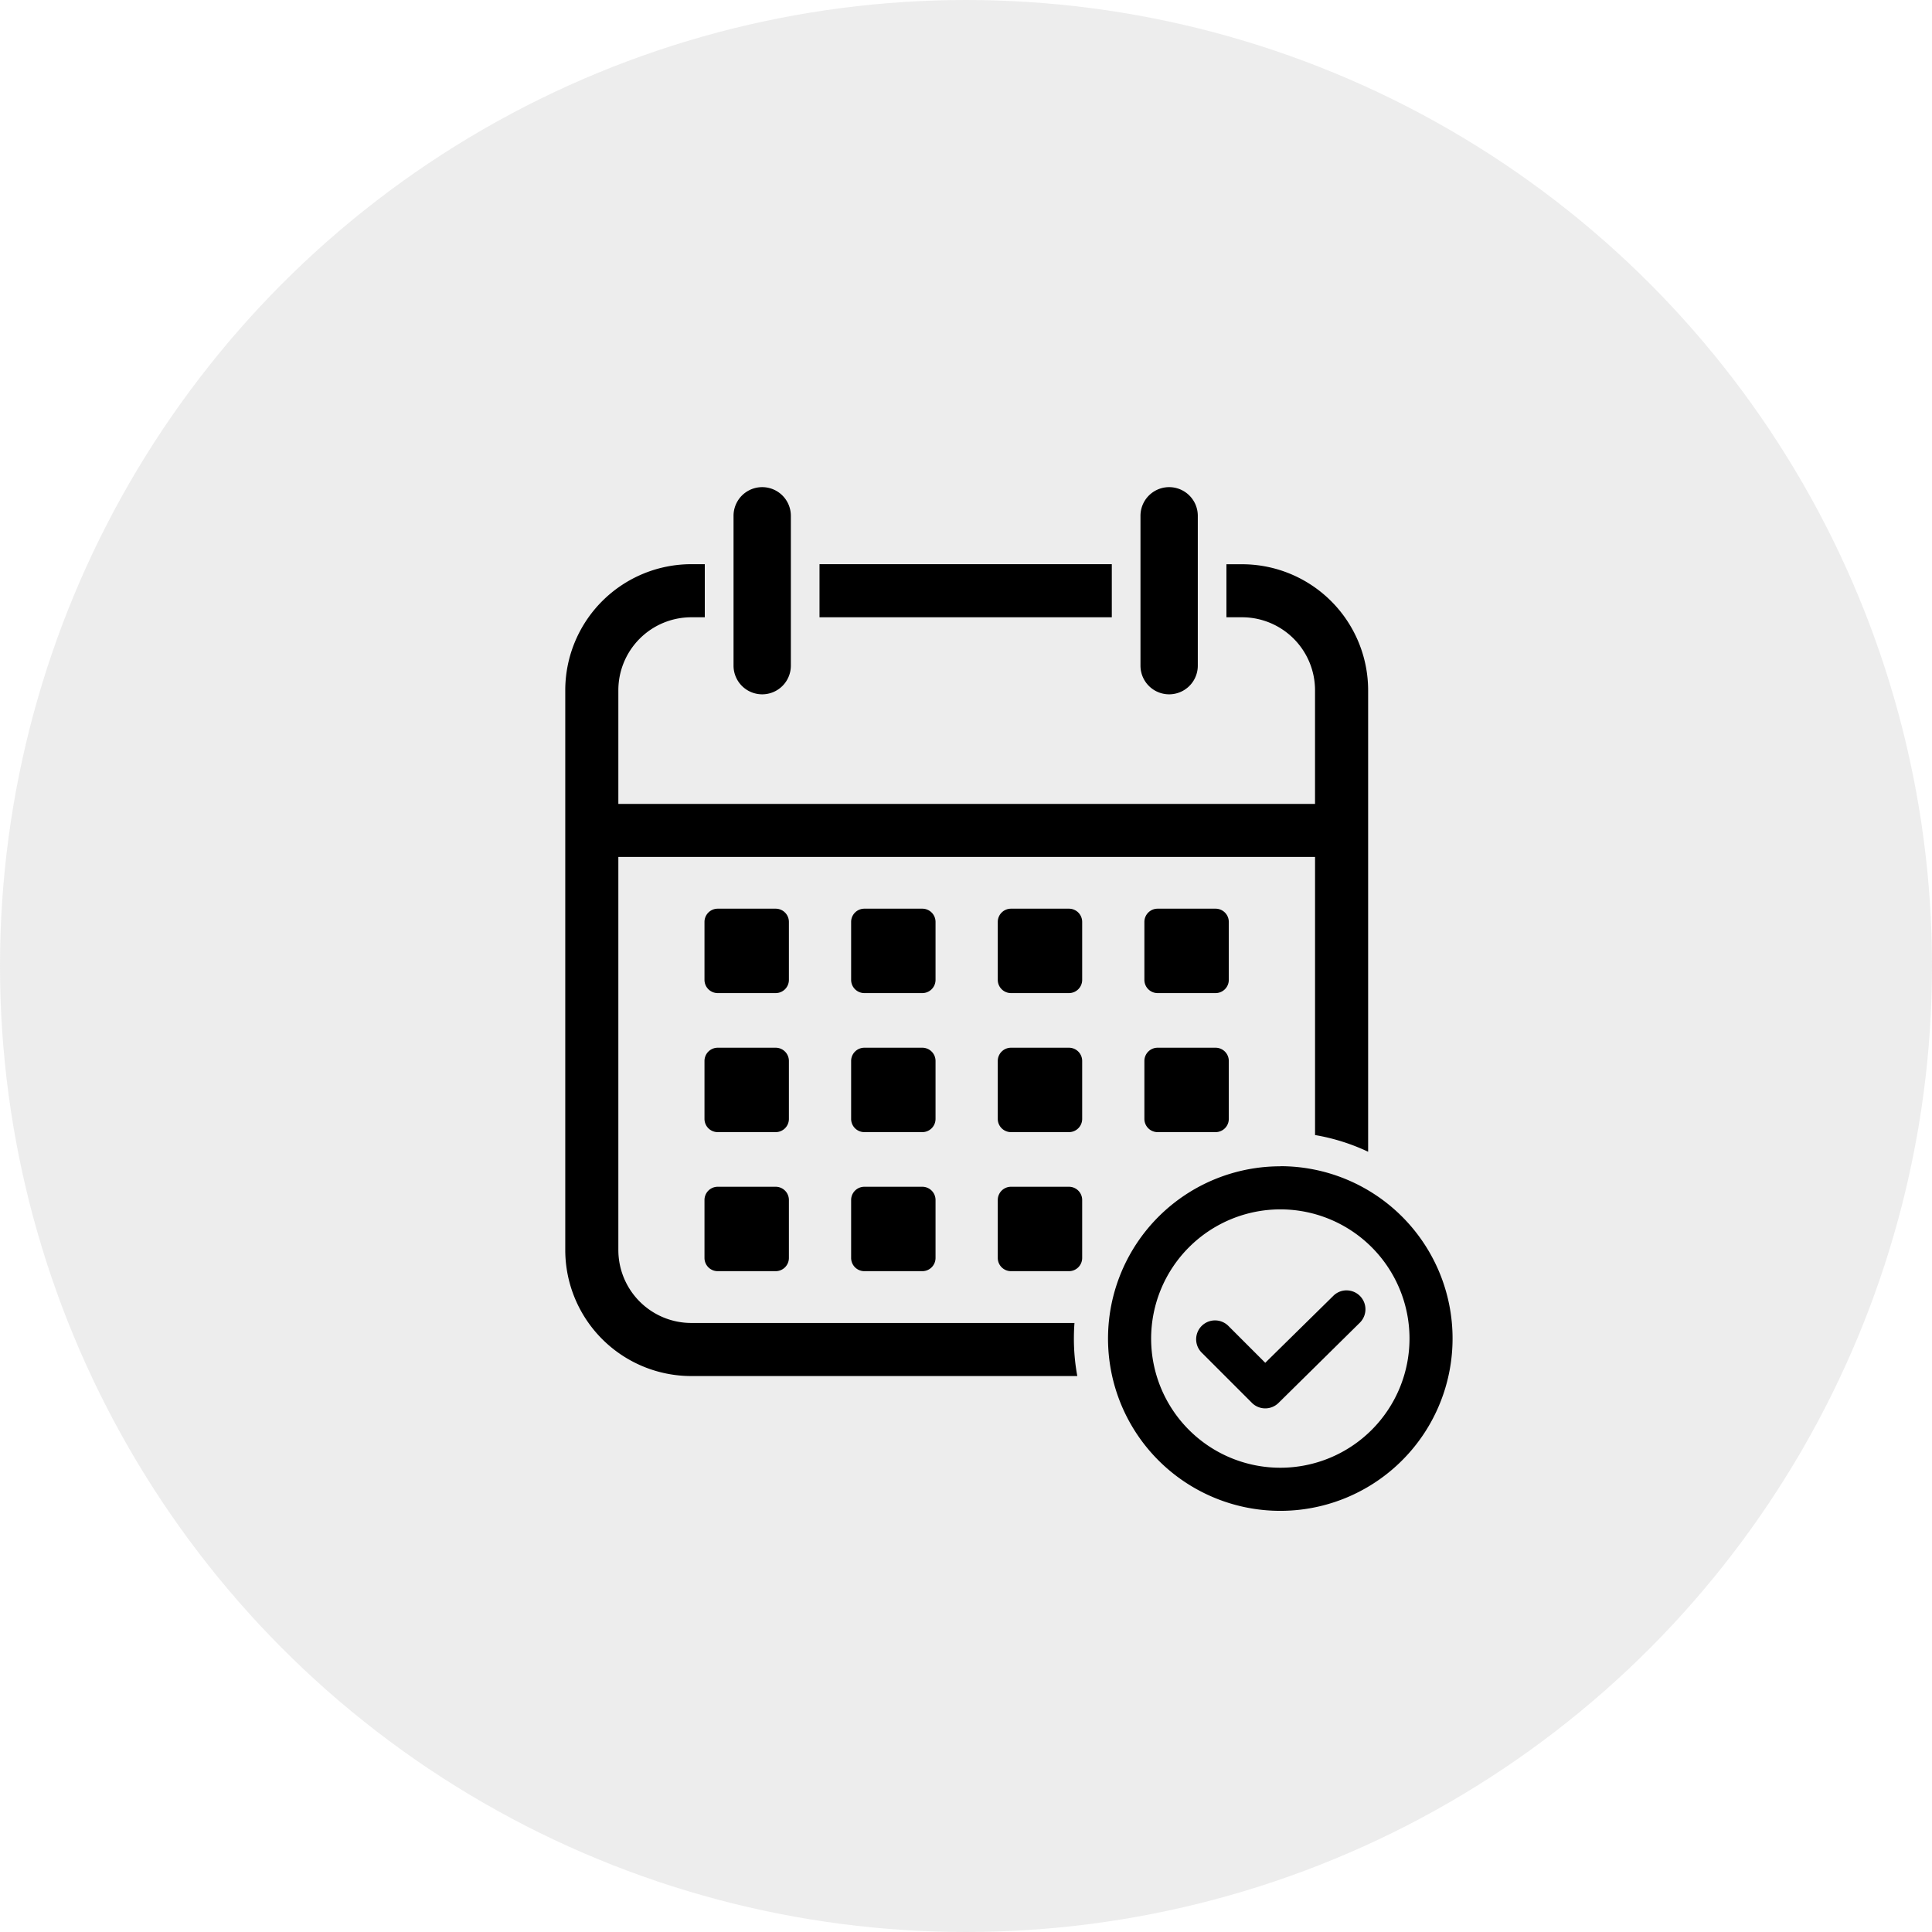
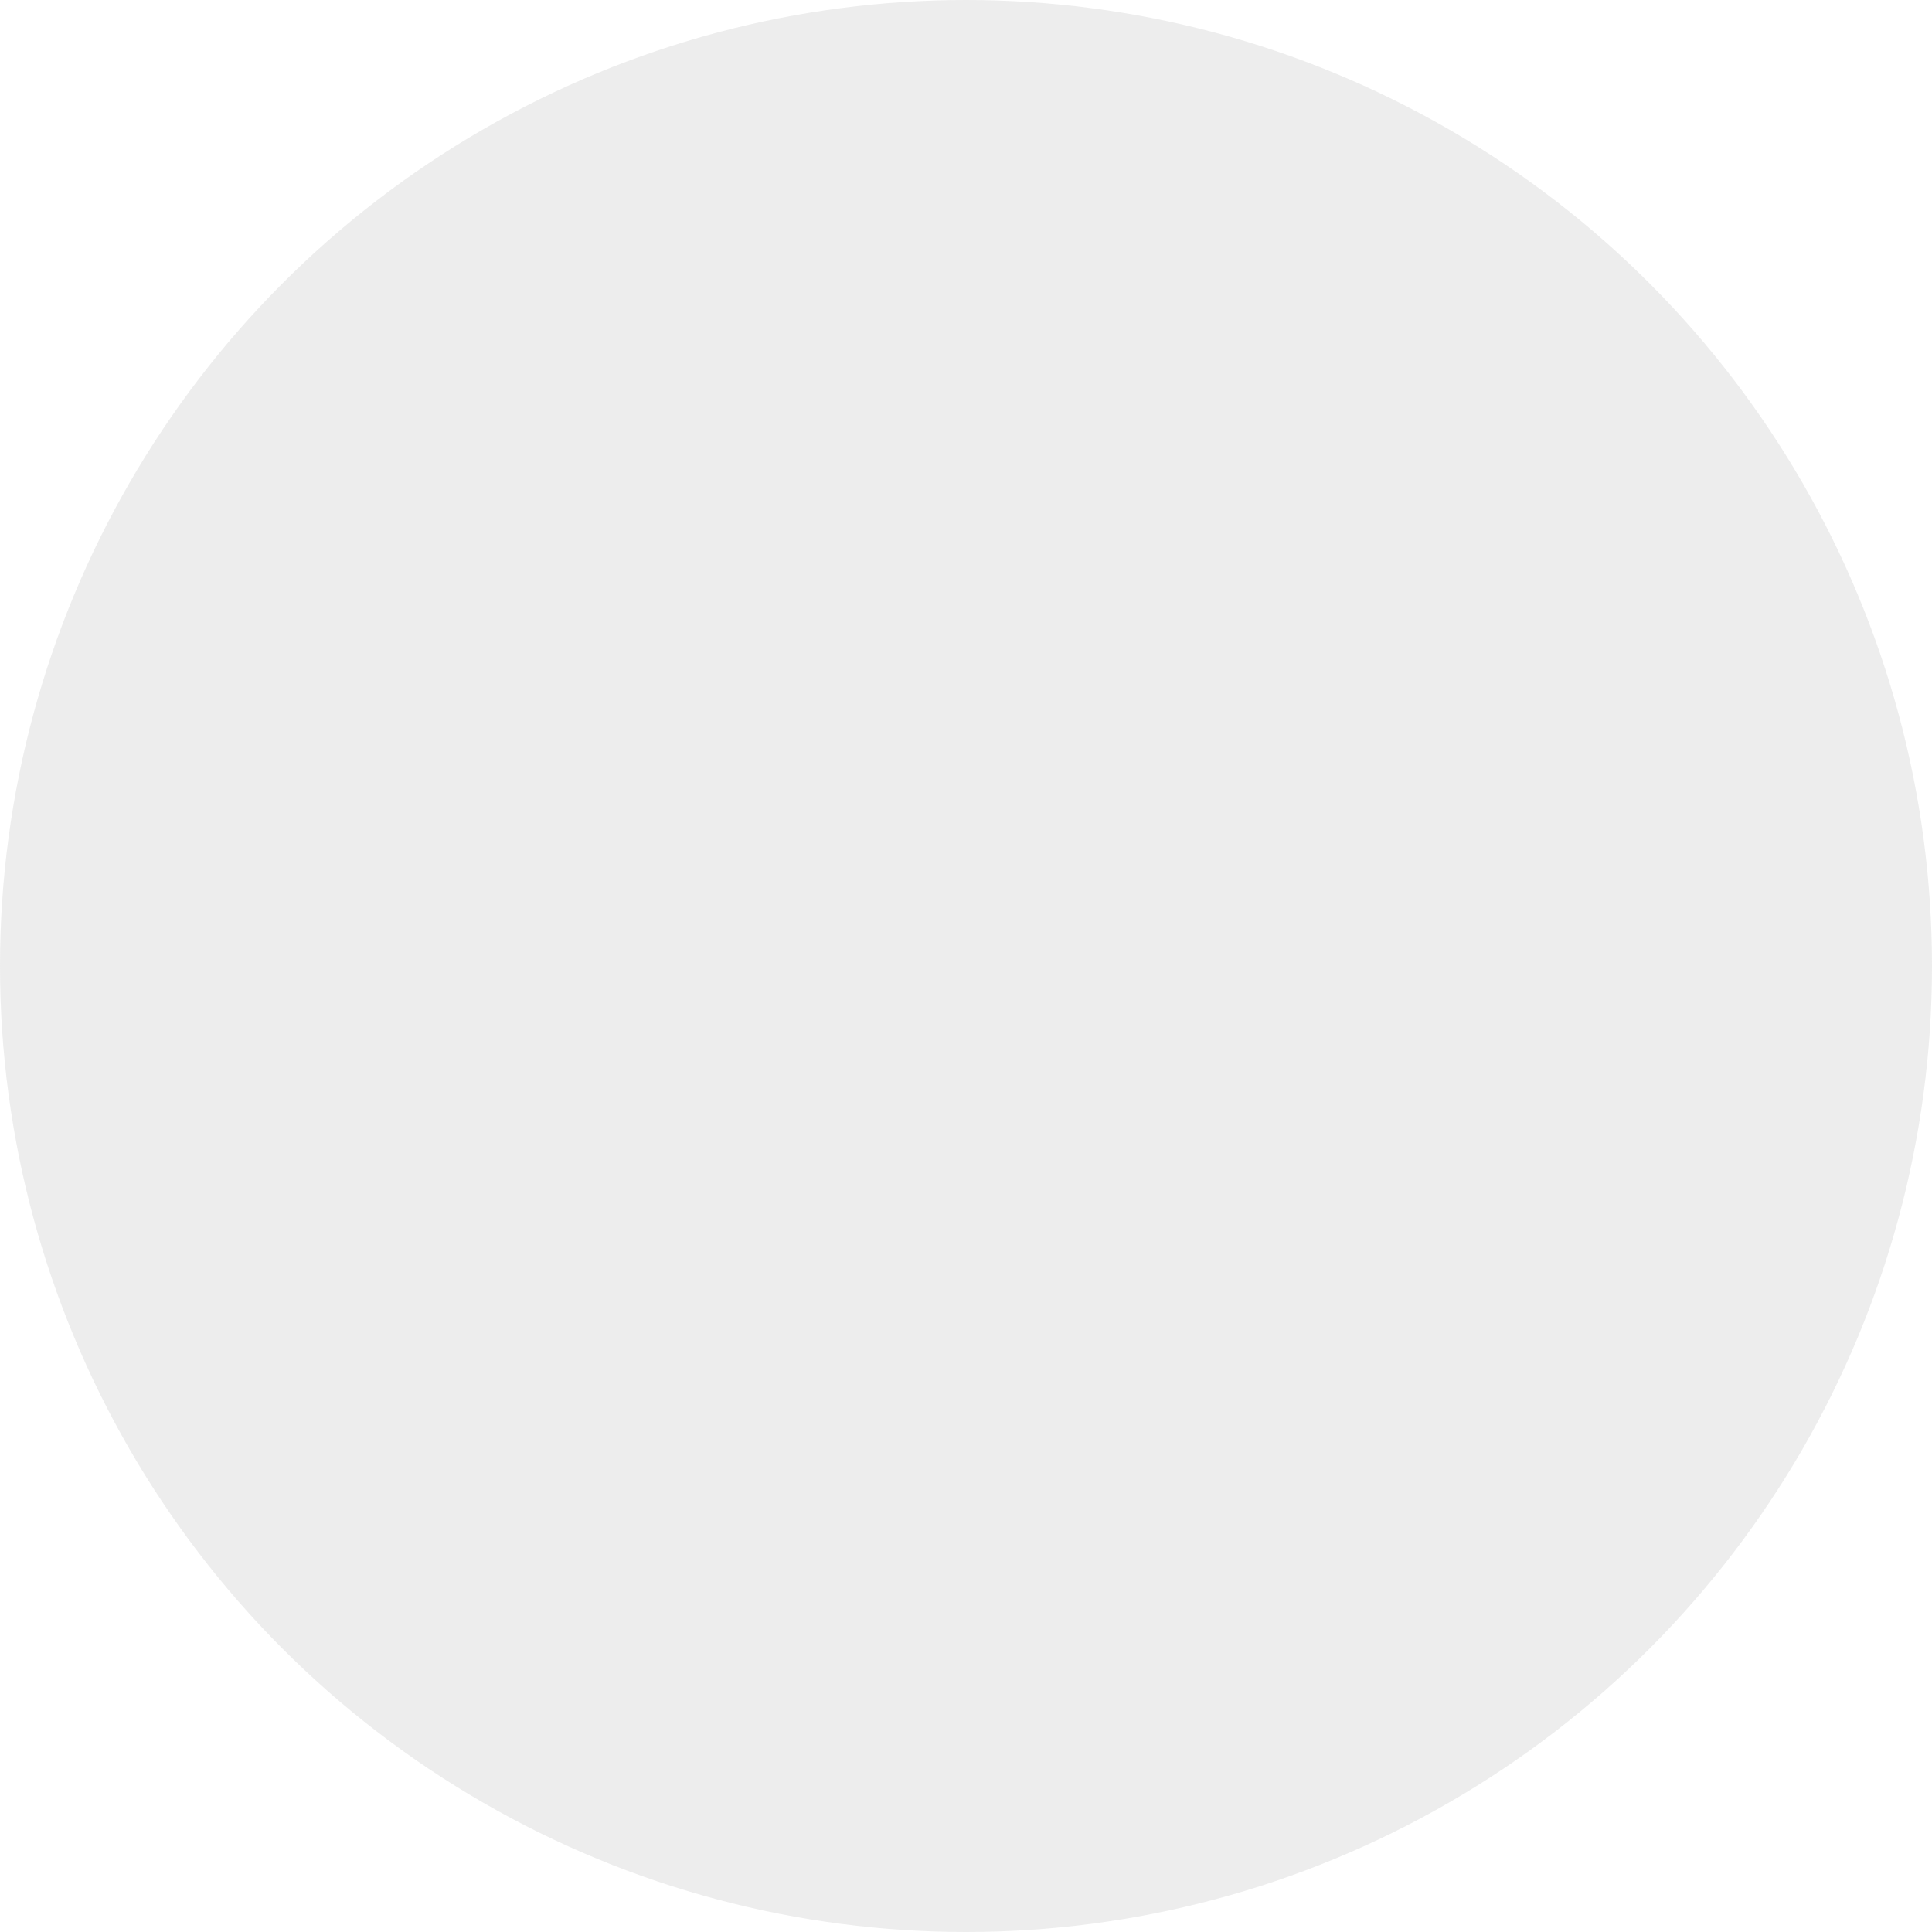
<svg xmlns="http://www.w3.org/2000/svg" width="90" height="90" viewBox="0 0 90 90">
  <defs>
    <clipPath id="clip-path">
-       <rect id="長方形_270" data-name="長方形 270" width="41.336" height="47.688" fill="none" />
-     </clipPath>
+       </clipPath>
  </defs>
  <g id="グループ_1662" data-name="グループ 1662" transform="translate(-1127 -11395)">
    <circle id="楕円形_120" data-name="楕円形 120" cx="45" cy="45" r="45" transform="translate(1127 11395)" fill="#a5a5a5" opacity="0.2" />
    <g id="グループ_550" data-name="グループ 550" transform="translate(1153.332 11417.693)">
      <g id="グループ_550-2" data-name="グループ 550" clip-path="url(#clip-path)">
        <path id="パス_5897" data-name="パス 5897" d="M601.228,756.5a.873.873,0,0,0-.622.258l-3.168,3.116-1.717-1.717a.879.879,0,0,0-1.244,1.244l2.339,2.339a.88.88,0,0,0,1.244,0l3.79-3.739a.88.88,0,0,0-.623-1.5" transform="translate(-564.83 -719.083)" />
        <path id="パス_5898" data-name="パス 5898" d="M134.539,401.032h-2.7a.616.616,0,0,1-.616-.616v-2.7a.616.616,0,0,1,.616-.616h2.7a.616.616,0,0,1,.616.616v2.7a.616.616,0,0,1-.616.616" transform="translate(-124.737 -377.463)" />
        <path id="パス_5899" data-name="パス 5899" d="M272.643,401.032h-2.7a.616.616,0,0,1-.616-.616v-2.7a.616.616,0,0,1,.616-.616h2.7a.616.616,0,0,1,.616.616v2.7a.616.616,0,0,1-.616.616" transform="translate(-256.01 -377.463)" />
        <path id="パス_5900" data-name="パス 5900" d="M410.747,401.032h-2.7a.616.616,0,0,1-.616-.616v-2.7a.616.616,0,0,1,.616-.616h2.7a.616.616,0,0,1,.616.616v2.7a.616.616,0,0,1-.616.616" transform="translate(-387.283 -377.463)" />
        <path id="パス_5901" data-name="パス 5901" d="M548.851,401.032h-2.7a.616.616,0,0,1-.616-.616v-2.7a.616.616,0,0,1,.616-.616h2.7a.616.616,0,0,1,.616.616v2.7a.616.616,0,0,1-.616.616" transform="translate(-518.557 -377.463)" />
        <path id="パス_5902" data-name="パス 5902" d="M134.539,531.981h-2.7a.616.616,0,0,1-.616-.616v-2.7a.616.616,0,0,1,.616-.616h2.7a.616.616,0,0,1,.616.616v2.7a.616.616,0,0,1-.616.616" transform="translate(-124.737 -501.935)" />
        <path id="パス_5903" data-name="パス 5903" d="M272.643,531.981h-2.7a.616.616,0,0,1-.616-.616v-2.7a.616.616,0,0,1,.616-.616h2.7a.616.616,0,0,1,.616.616v2.7a.616.616,0,0,1-.616.616" transform="translate(-256.01 -501.935)" />
        <path id="パス_5904" data-name="パス 5904" d="M410.747,531.981h-2.7a.616.616,0,0,1-.616-.616v-2.7a.616.616,0,0,1,.616-.616h2.7a.616.616,0,0,1,.616.616v2.7a.616.616,0,0,1-.616.616" transform="translate(-387.283 -501.935)" />
        <path id="パス_5905" data-name="パス 5905" d="M548.851,531.981h-2.7a.616.616,0,0,1-.616-.616v-2.7a.616.616,0,0,1,.616-.616h2.7a.616.616,0,0,1,.616.616v2.7a.616.616,0,0,1-.616.616" transform="translate(-518.557 -501.935)" />
-         <path id="パス_5906" data-name="パス 5906" d="M134.539,662.93h-2.7a.616.616,0,0,1-.616-.616v-2.7a.616.616,0,0,1,.616-.616h2.7a.616.616,0,0,1,.616.616v2.7a.616.616,0,0,1-.616.616" transform="translate(-124.737 -626.407)" />
+         <path id="パス_5906" data-name="パス 5906" d="M134.539,662.93h-2.7a.616.616,0,0,1-.616-.616v-2.7a.616.616,0,0,1,.616-.616h2.7a.616.616,0,0,1,.616.616a.616.616,0,0,1-.616.616" transform="translate(-124.737 -626.407)" />
        <path id="パス_5907" data-name="パス 5907" d="M272.643,662.93h-2.7a.616.616,0,0,1-.616-.616v-2.7a.616.616,0,0,1,.616-.616h2.7a.616.616,0,0,1,.616.616v2.7a.616.616,0,0,1-.616.616" transform="translate(-256.01 -626.407)" />
        <path id="パス_5908" data-name="パス 5908" d="M410.747,662.93h-2.7a.616.616,0,0,1-.616-.616v-2.7a.616.616,0,0,1,.616-.616h2.7a.616.616,0,0,1,.616.616v2.7a.616.616,0,0,1-.616.616" transform="translate(-387.283 -626.407)" />
-         <path id="パス_5909" data-name="パス 5909" d="M543.1,9.651h0a1.335,1.335,0,0,1-1.335-1.335V1.335a1.335,1.335,0,1,1,2.67,0V8.316A1.335,1.335,0,0,1,543.1,9.651" transform="translate(-514.969)" />
        <path id="パス_5910" data-name="パス 5910" d="M159.826,9.651h0a1.335,1.335,0,0,1-1.335-1.335V1.335a1.335,1.335,0,0,1,2.67,0V8.316a1.335,1.335,0,0,1-1.335,1.335" transform="translate(-150.652)" />
        <rect id="長方形_269" data-name="長方形 269" width="13.616" height="2.473" transform="translate(11.844 3.589)" />
        <path id="パス_5911" data-name="パス 5911" d="M23.694,108.641q0-.367.027-.727H5.868a3.4,3.4,0,0,1-3.395-3.395V86.205H34.928V99.16a9.539,9.539,0,0,1,2.473.778v-21.5a5.875,5.875,0,0,0-5.868-5.868H30.8V75.04h.732a3.4,3.4,0,0,1,3.395,3.395v5.3H2.473v-5.3A3.4,3.4,0,0,1,5.868,75.04H6.5V72.567H5.868A5.875,5.875,0,0,0,0,78.435v26.084a5.875,5.875,0,0,0,5.868,5.868H23.853a9.633,9.633,0,0,1-.159-1.746" transform="translate(0 -68.978)" />
        <path id="パス_5912" data-name="パス 5912" d="M519.277,641.686a6.018,6.018,0,1,1-6.019,6.018,6.025,6.025,0,0,1,6.019-6.018m0-2.006A8.025,8.025,0,1,0,527.3,647.7a8.025,8.025,0,0,0-8.025-8.025" transform="translate(-485.966 -608.042)" />
      </g>
    </g>
  </g>
</svg>